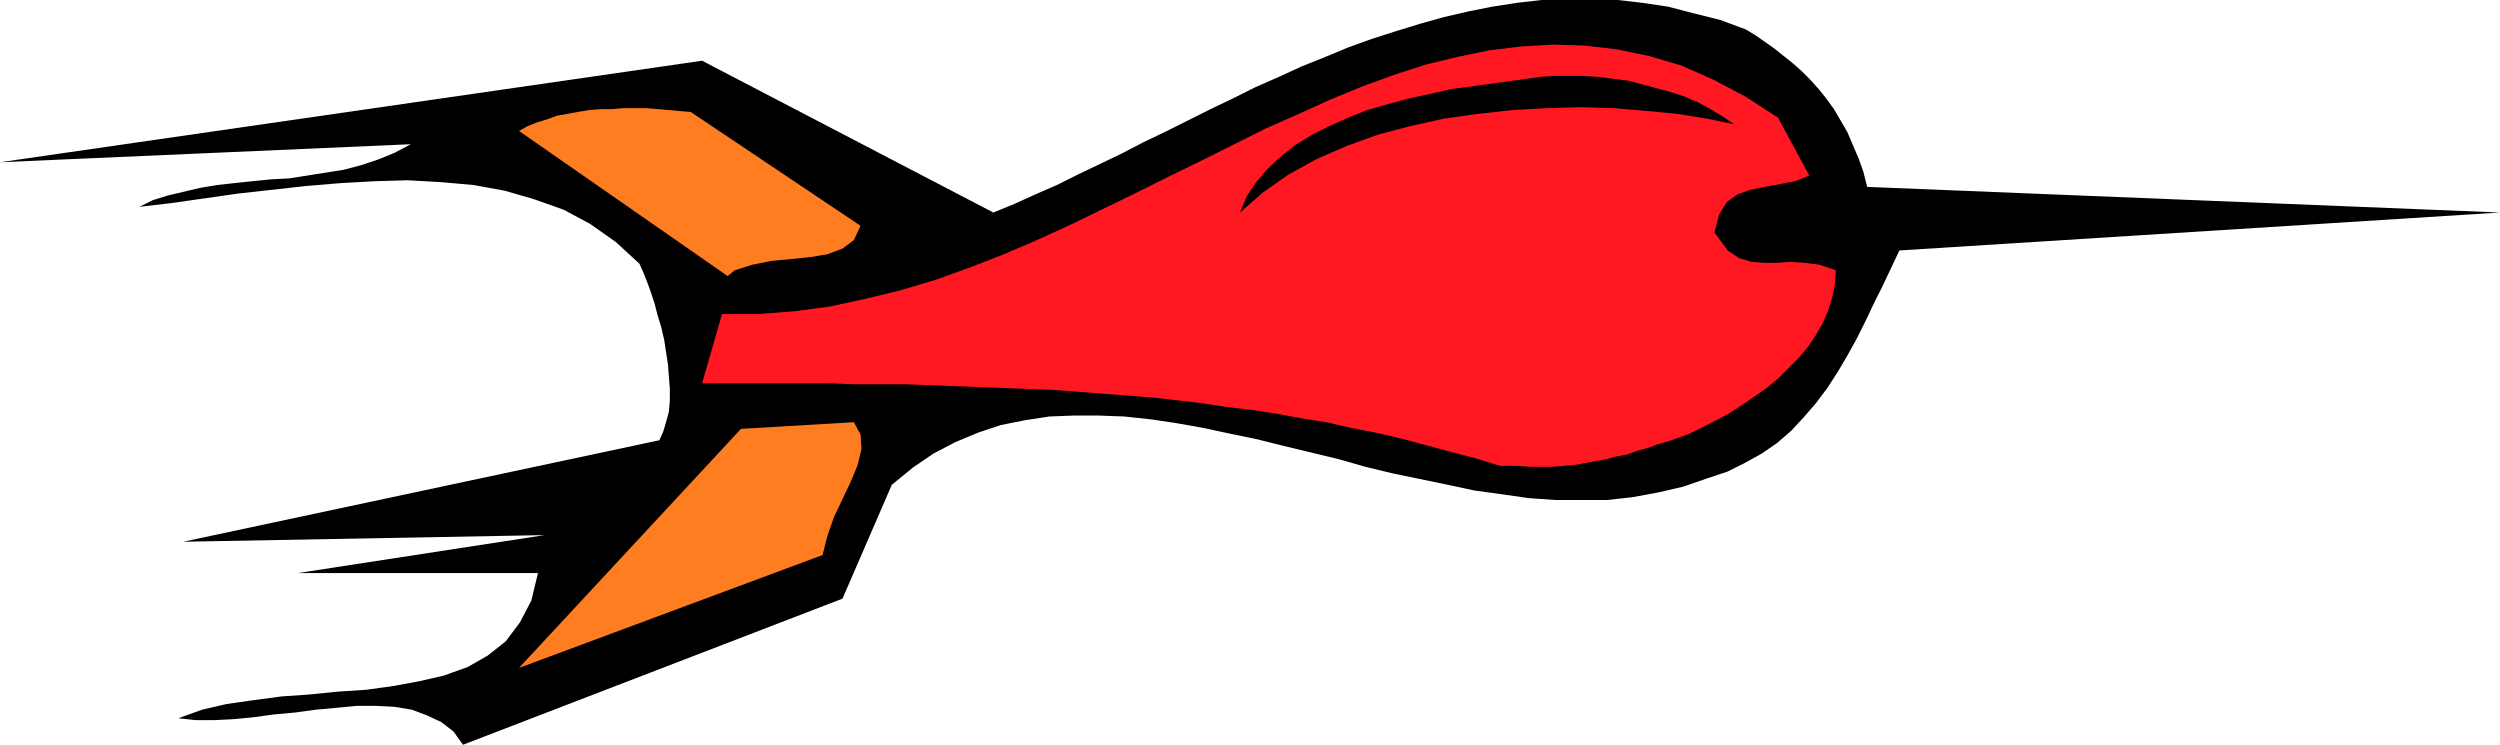
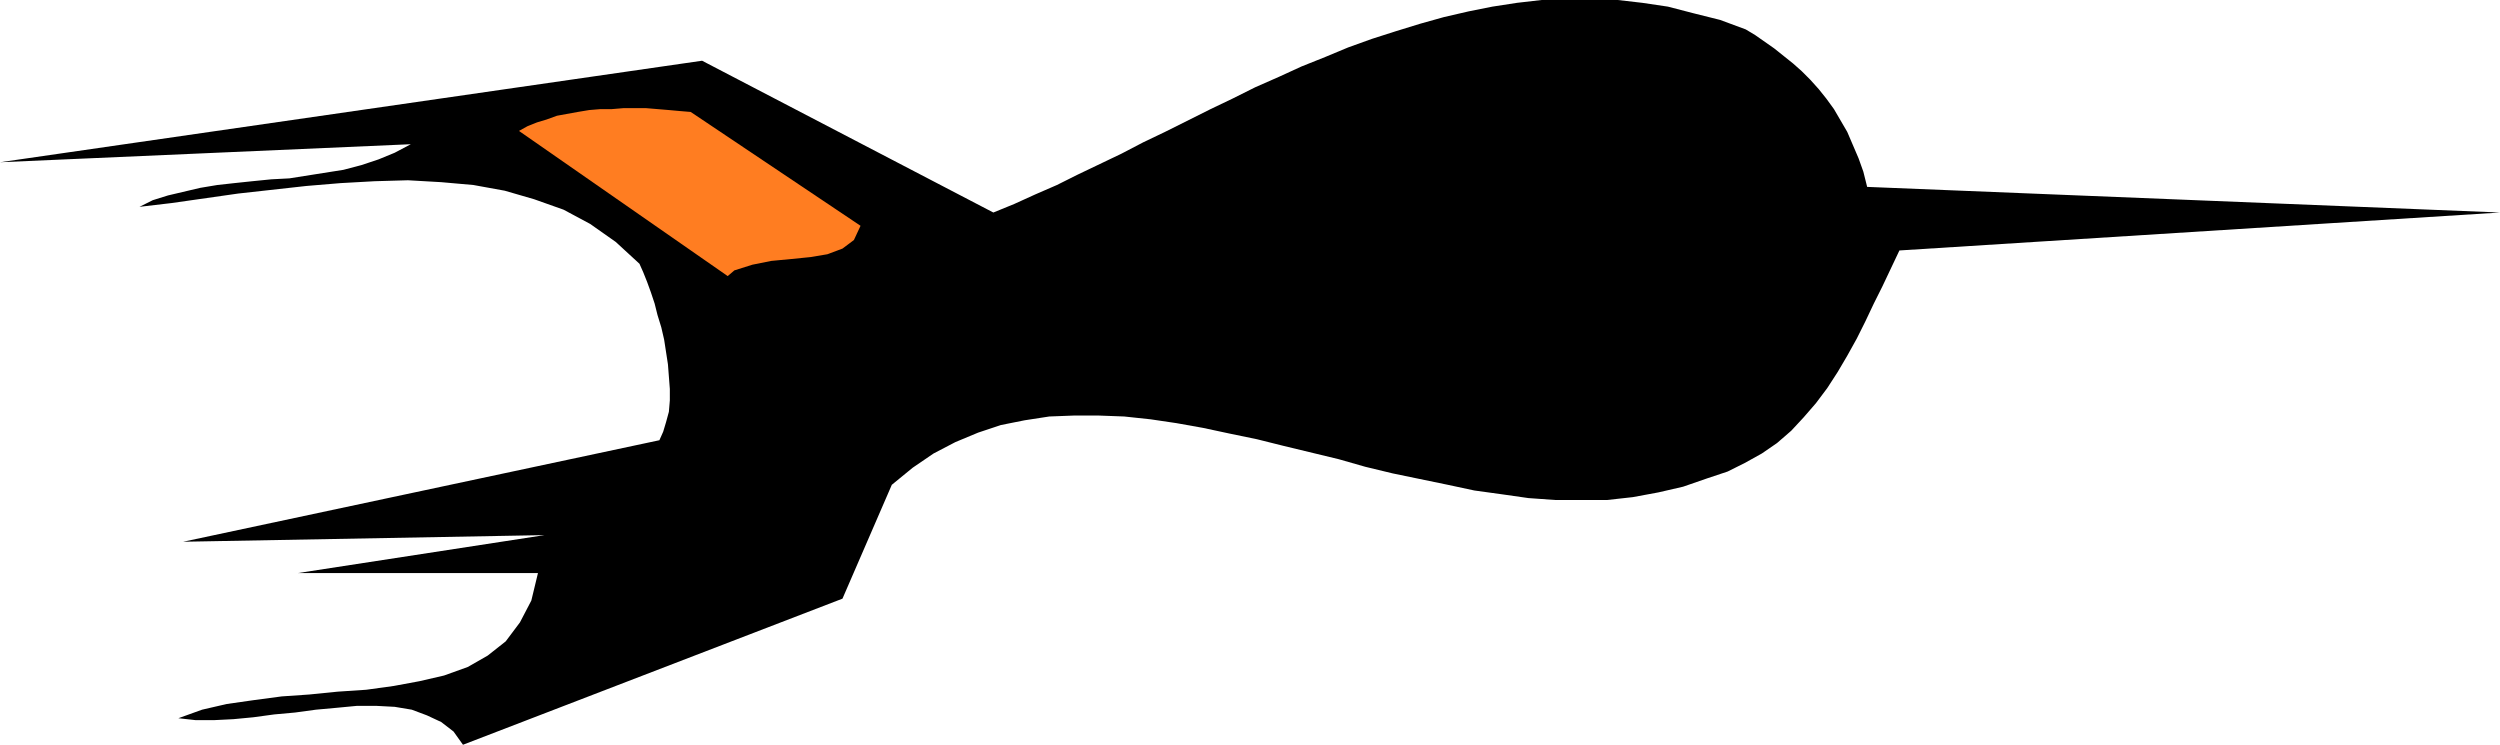
<svg xmlns="http://www.w3.org/2000/svg" fill-rule="evenodd" height="75.36" preserveAspectRatio="none" stroke-linecap="round" viewBox="0 0 2635 785" width="252.96">
  <style>.brush1{fill:#000}.pen1{stroke:none}.brush2{fill:#ff7d21}</style>
  <path class="pen1 brush1" d="m488 785-10-14-13-10-15-7-16-6-18-3-19-1h-21l-21 2-22 2-22 3-22 2-22 3-21 2-20 1h-20l-18-2 25-9 26-6 28-4 30-4 29-2 30-3 30-2 29-4 27-5 26-6 25-9 21-12 19-15 15-20 12-23 7-29H314l260-40-381 7 502-107 4-9 3-10 3-11 1-12v-12l-1-13-1-13-2-13-2-13-3-13-4-13-3-12-4-12-4-11-4-10-4-9-25-23-27-19-28-15-31-11-31-9-33-6-34-3-35-2-35 1-36 2-36 3-36 4-36 4-35 5-35 5-34 4 14-7 16-5 17-4 17-4 18-3 18-2 19-2 20-2 19-1 19-3 19-3 19-3 19-5 18-6 17-7 17-9L0 171 740 64l307 160 22-9 22-10 23-10 22-11 23-11 23-11 23-12 23-11 24-12 24-12 23-11 24-12 25-11 24-11 25-10 24-10 25-9 25-8 26-8 25-7 26-6 25-5 26-4 26-3 27-1h26l27 1 26 3 27 4 27 7 28 7 27 10 10 6 10 7 10 7 10 8 10 8 9 8 9 9 9 10 8 10 8 11 7 12 7 12 6 14 6 14 5 14 4 16 667 27-633 40-9 19-9 19-9 18-9 19-9 18-10 18-10 17-11 17-12 16-13 15-13 14-15 13-16 11-18 10-18 9-21 7-26 9-26 6-27 5-27 3h-55l-28-2-28-4-29-4-28-6-29-6-29-6-29-7-28-8-29-7-29-7-28-7-29-6-28-6-28-5-27-4-28-3-27-1h-26l-26 1-26 4-25 5-24 8-24 10-23 12-22 15-22 18-52 120-400 154z" />
-   <path class="pen1 brush2" d="m547 704 234-252 119-7 7 13 1 15-4 17-7 17-9 19-9 19-7 20-5 20-320 119z" />
-   <path class="pen1" style="fill:#ff1721" d="m1581 491-26-8-27-7-26-7-26-7-26-6-26-5-26-6-26-4-27-5-26-4-26-3-26-4-26-3-26-3-26-2-26-2-26-2-26-2-26-1-26-1-27-1-26-1-26-1-27-1h-53l-26-1H740l21-73h38l39-3 37-5 37-8 37-9 37-11 36-13 36-14 35-15 35-16 35-17 35-17 34-17 35-17 34-17 34-17 34-15 33-15 34-14 33-12 34-11 33-8 34-7 33-4 34-2 33 1 34 4 34 7 34 10 34 15 34 18 34 22 33 61-15 6-16 3-16 3-15 3-14 5-11 8-8 13-5 19 14 19 12 8 13 4 13 1h14l14-1 15 1 16 2 17 6-1 15-3 14-4 13-6 14-7 12-8 12-10 12-11 11-11 11-12 10-13 9-13 9-14 9-13 7-14 7-14 7-11 4-11 4-11 3-11 4-11 3-11 4-11 2-11 3-11 2-11 2-11 2-12 1-12 1h-24l-12-1h-19z" />
  <path class="pen1 brush2" d="M767 291 547 138l9-5 10-4 10-3 11-4 11-2 11-2 12-2 12-1h12l12-1h24l12 1 12 1 11 1 12 1 179 120-7 15-12 9-16 6-18 3-20 2-21 2-20 4-19 6-7 6z" />
-   <path class="pen1 brush1" d="m1307 224 7-17 10-15 12-14 14-13 15-12 18-11 18-9 20-9 20-8 21-6 22-6 23-5 22-5 22-3 22-3 22-3 14-2 14-2 15-1h31l15 1 16 2 16 2 15 4 15 4 15 4 15 5 14 6 13 7 13 8 12 8-29-6-31-5-32-3-34-3-36-1-36 1-36 2-36 4-36 5-36 8-34 9-33 12-32 14-29 16-27 19-24 21zM47 64l407-33L47 64z" />
</svg>